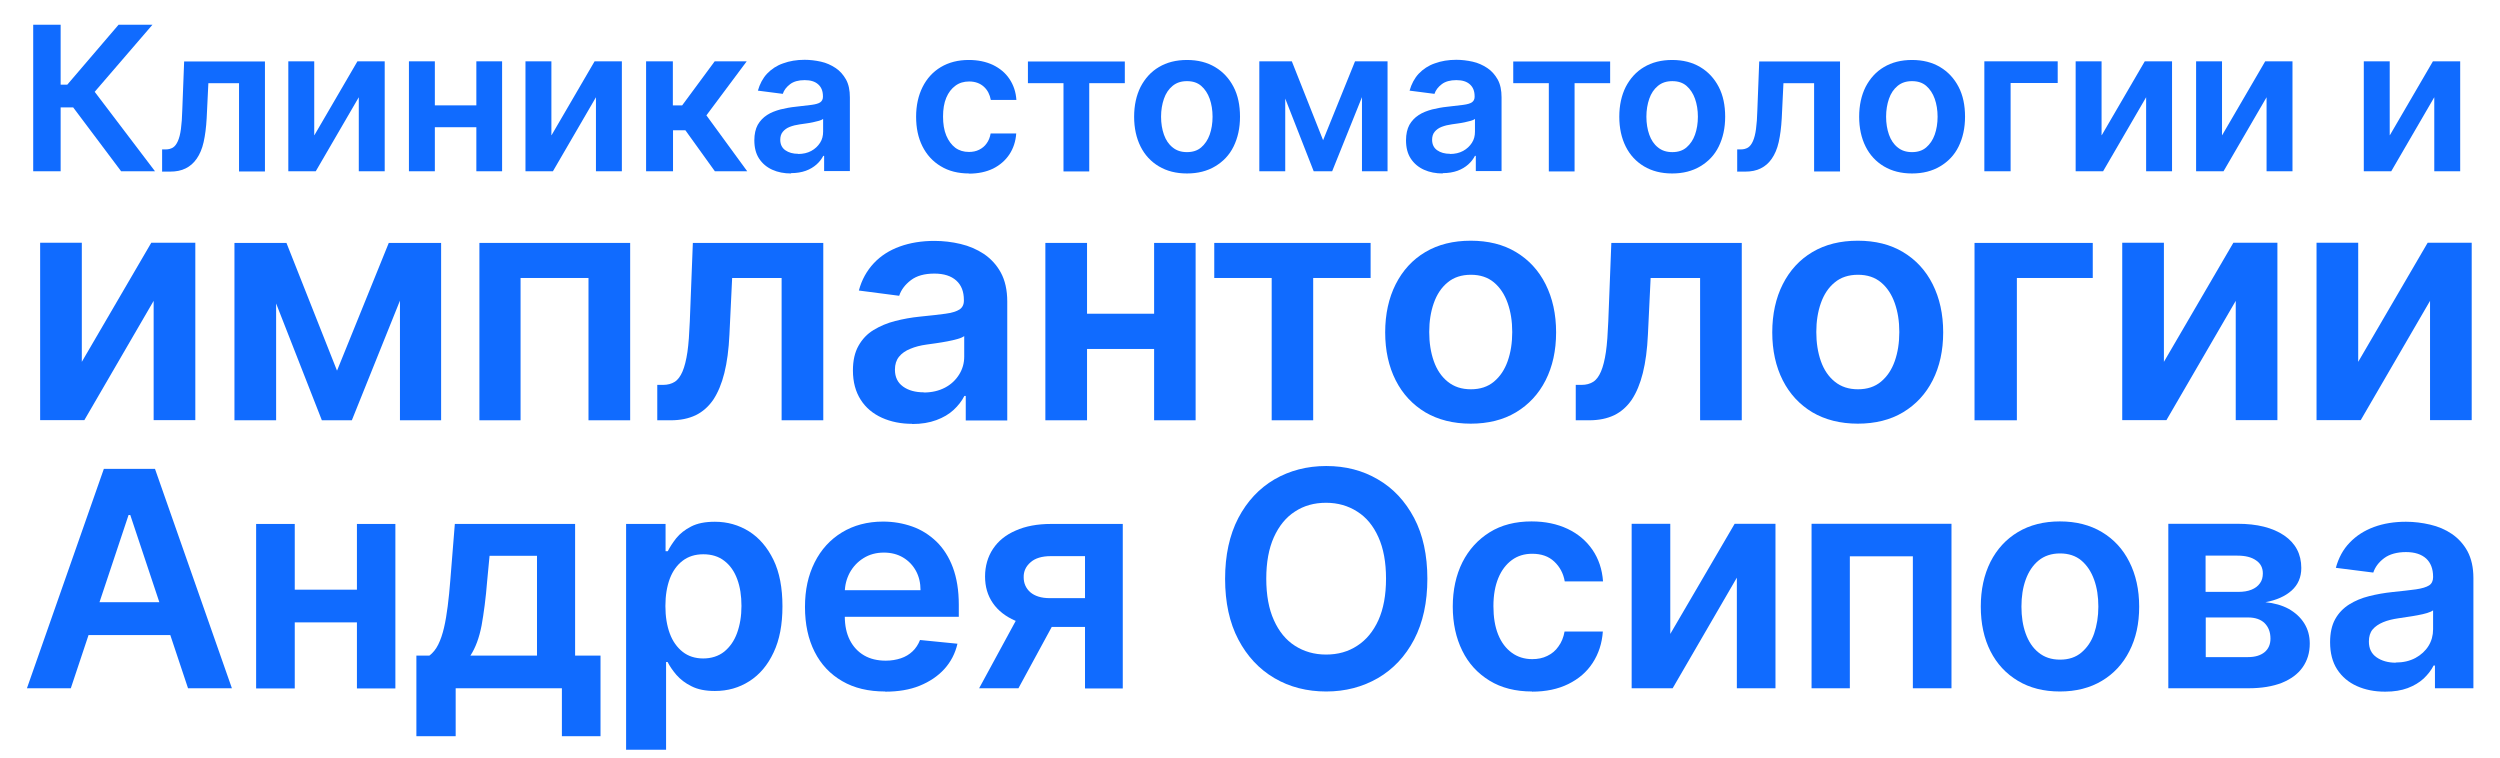
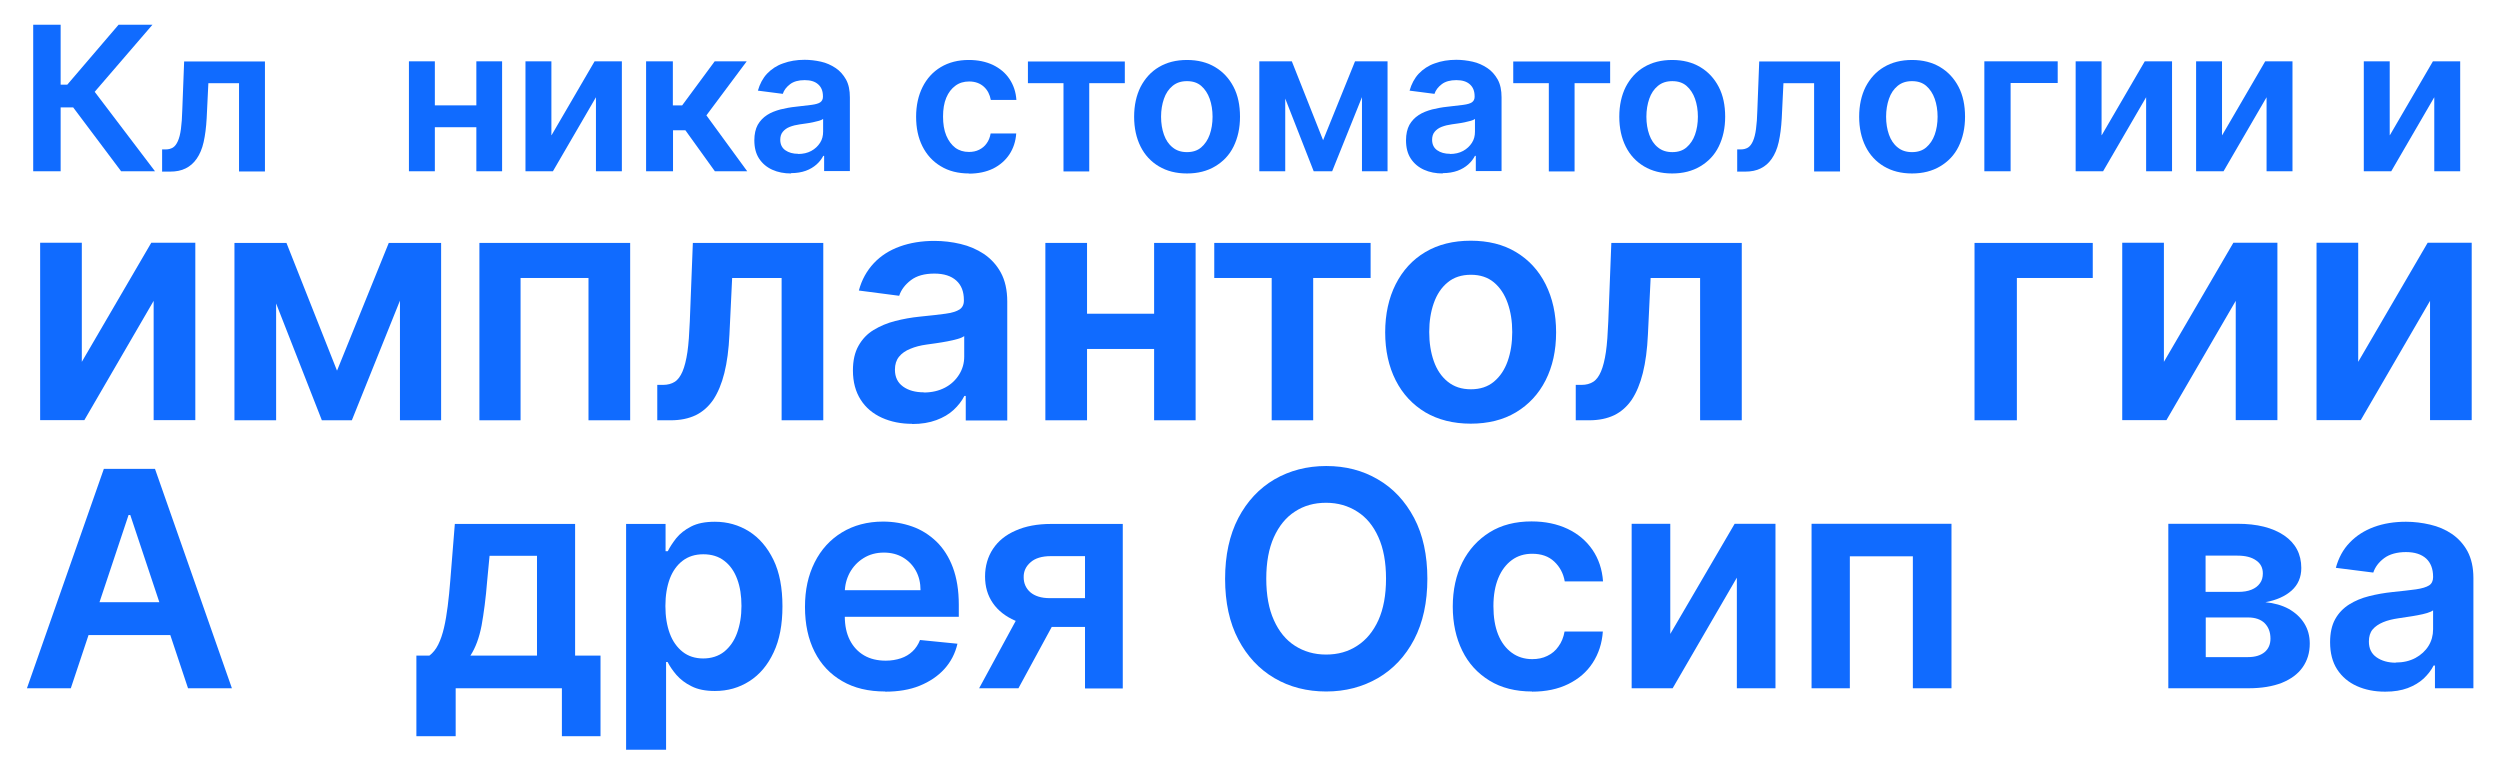
<svg xmlns="http://www.w3.org/2000/svg" id="Layer_1" version="1.1" viewBox="0 0 147.58 44.75">
  <defs>
    <style>
      .st0 {
        fill: #106bff;
      }
    </style>
  </defs>
  <g>
    <path class="st0" d="M7.15,10.11l-2.83-3.77h-.74v3.77h-1.62V1.46h1.62v3.54h.39l3.03-3.54h2l-3.41,3.96,3.56,4.69h-2Z" />
    <path class="st0" d="M9.57,10.11v-1.29s.22,0,.22,0c.16,0,.3-.04.42-.11.12-.08.21-.2.29-.38.08-.18.14-.41.18-.71.04-.3.07-.67.08-1.12l.11-2.87h4.77v6.49h-1.53v-5.21h-1.81l-.1,2.07c-.03.54-.09,1.01-.18,1.41s-.23.72-.41.98-.39.44-.65.57-.56.19-.91.19h-.49Z" />
-     <path class="st0" d="M18.56,7.98l2.54-4.36h1.61v6.49h-1.53v-4.37l-2.54,4.37h-1.62V3.62h1.53v4.36Z" />
    <path class="st0" d="M25.67,3.62v6.49h-1.53V3.62h1.53ZM28.61,6.22v1.29h-3.44v-1.29h3.44ZM29.64,3.62v6.49h-1.52V3.62h1.52Z" />
    <path class="st0" d="M32.56,7.98l2.54-4.36h1.61v6.49h-1.53v-4.37l-2.54,4.37h-1.62V3.62h1.53v4.36Z" />
    <path class="st0" d="M38.14,10.11V3.62h1.58v2.6h.55l1.92-2.6h1.89l-2.38,3.19,2.41,3.3h-1.91l-1.74-2.42h-.73v2.42h-1.58Z" />
    <path class="st0" d="M46.7,10.24c-.41,0-.78-.07-1.11-.22-.33-.15-.59-.37-.78-.66-.19-.29-.28-.65-.28-1.08,0-.36.07-.67.2-.91.14-.24.32-.43.55-.58s.5-.25.79-.33c.29-.07.6-.13.91-.16.38-.04.69-.08.93-.11.23-.03.41-.08.51-.15s.16-.18.16-.32v-.03c0-.31-.09-.54-.28-.71s-.45-.25-.8-.25c-.36,0-.65.08-.86.24-.21.16-.36.35-.43.57l-1.47-.19c.11-.39.29-.73.54-1,.26-.27.57-.48.95-.61.38-.14.8-.21,1.27-.21.32,0,.64.04.96.11s.6.2.86.37.46.4.62.68c.16.29.23.64.23,1.06v4.35h-1.52v-.9h-.05c-.1.19-.23.36-.4.51s-.38.28-.63.37c-.25.09-.54.14-.88.14ZM47.11,9.09c.3,0,.56-.06.78-.18.22-.12.39-.28.52-.48s.18-.42.18-.66v-.75c-.05.04-.13.08-.24.11-.11.03-.24.06-.37.09s-.27.05-.41.07c-.14.02-.25.04-.35.05-.22.03-.42.08-.6.15-.18.07-.31.17-.41.29s-.15.28-.15.47c0,.27.1.48.3.62.2.14.45.21.76.21Z" />
    <path class="st0" d="M57.21,10.24c-.65,0-1.21-.14-1.68-.43-.47-.28-.83-.68-1.08-1.18-.25-.5-.37-1.08-.37-1.74s.13-1.25.38-1.75c.25-.5.61-.9,1.08-1.18s1.02-.42,1.65-.42c.54,0,1.01.1,1.42.29.41.2.74.47.98.83s.38.77.41,1.24h-1.51c-.06-.32-.19-.58-.41-.78s-.51-.31-.87-.31c-.31,0-.58.08-.81.25-.23.17-.41.4-.54.71-.13.31-.19.68-.19,1.11s.06.81.19,1.12c.13.31.31.55.53.72.23.17.5.25.81.25.22,0,.42-.04.6-.13.18-.09.33-.21.44-.37.12-.16.2-.36.24-.59h1.51c-.03.46-.17.88-.4,1.23s-.56.64-.96.84c-.41.2-.89.3-1.43.3Z" />
    <path class="st0" d="M60.68,4.91v-1.28h5.72v1.28h-2.1v5.21h-1.52v-5.21h-2.1Z" />
    <path class="st0" d="M70.07,10.24c-.64,0-1.19-.14-1.66-.42-.47-.28-.83-.67-1.08-1.17-.25-.5-.38-1.09-.38-1.76s.13-1.26.38-1.76c.26-.5.62-.9,1.08-1.17.47-.28,1.02-.42,1.66-.42s1.19.14,1.66.42c.47.28.83.67,1.09,1.17.26.5.38,1.09.38,1.76s-.13,1.25-.38,1.76-.62.89-1.09,1.17-1.02.42-1.66.42ZM70.07,8.98c.34,0,.62-.09.84-.28.22-.19.39-.44.5-.75s.17-.67.17-1.06-.06-.75-.17-1.06-.28-.57-.5-.76c-.22-.19-.5-.28-.84-.28s-.62.09-.85.28c-.23.19-.4.44-.51.76s-.17.67-.17,1.06.06.75.17,1.06.28.57.51.75c.23.19.51.28.85.28Z" />
    <path class="st0" d="M75.87,3.62v6.49h-1.53V3.62h1.53ZM78.1,8.29l1.89-4.67h1.26l-2.61,6.49h-1.09l-2.54-6.49h1.25l1.85,4.67ZM80.4,10.11V3.62h1.51v6.49h-1.51Z" />
    <path class="st0" d="M85.17,10.24c-.41,0-.78-.07-1.11-.22-.33-.15-.59-.37-.78-.66-.19-.29-.28-.65-.28-1.08,0-.36.07-.67.2-.91.14-.24.32-.43.55-.58s.5-.25.79-.33c.29-.07.6-.13.91-.16.38-.04.69-.08.93-.11.23-.03.41-.08.51-.15s.16-.18.16-.32v-.03c0-.31-.09-.54-.28-.71s-.45-.25-.8-.25c-.36,0-.65.08-.86.24-.21.16-.36.35-.43.57l-1.47-.19c.11-.39.29-.73.54-1,.26-.27.57-.48.95-.61.38-.14.8-.21,1.27-.21.32,0,.64.04.96.11s.6.2.86.37.46.4.62.68c.16.29.23.64.23,1.06v4.35h-1.52v-.9h-.05c-.1.19-.23.36-.4.51s-.38.28-.63.37c-.25.09-.54.14-.88.14ZM85.59,9.09c.3,0,.56-.06.78-.18.22-.12.39-.28.52-.48s.18-.42.18-.66v-.75c-.05.04-.13.08-.24.11-.11.03-.24.06-.37.09s-.27.05-.41.07c-.14.02-.25.04-.35.05-.22.03-.42.08-.6.15-.18.07-.31.17-.41.29s-.15.28-.15.47c0,.27.1.48.3.62.2.14.45.21.76.21Z" />
    <path class="st0" d="M89.33,4.91v-1.28h5.72v1.28h-2.1v5.21h-1.52v-5.21h-2.1Z" />
    <path class="st0" d="M98.71,10.24c-.64,0-1.19-.14-1.66-.42-.47-.28-.83-.67-1.08-1.17-.25-.5-.38-1.09-.38-1.76s.13-1.26.38-1.76c.26-.5.62-.9,1.08-1.17.47-.28,1.02-.42,1.66-.42s1.19.14,1.66.42c.47.28.83.67,1.09,1.17.26.5.38,1.09.38,1.76s-.13,1.25-.38,1.76-.62.89-1.09,1.17-1.02.42-1.66.42ZM98.72,8.98c.34,0,.62-.09.84-.28.22-.19.39-.44.5-.75s.17-.67.17-1.06-.06-.75-.17-1.06-.28-.57-.5-.76c-.22-.19-.5-.28-.84-.28s-.62.09-.85.28c-.23.19-.4.44-.51.76s-.17.67-.17,1.06.06.75.17,1.06.28.57.51.75c.23.19.51.28.85.28Z" />
    <path class="st0" d="M102.55,10.11v-1.29s.22,0,.22,0c.16,0,.3-.04.42-.11.12-.08.21-.2.29-.38.08-.18.14-.41.18-.71.04-.3.07-.67.08-1.12l.11-2.87h4.77v6.49h-1.53v-5.21h-1.81l-.1,2.07c-.03.54-.09,1.01-.18,1.41s-.23.72-.41.98-.39.44-.65.57-.56.19-.91.19h-.49Z" />
    <path class="st0" d="M112.87,10.24c-.64,0-1.19-.14-1.66-.42-.47-.28-.83-.67-1.08-1.17-.25-.5-.38-1.09-.38-1.76s.13-1.26.38-1.76c.26-.5.62-.9,1.08-1.17.47-.28,1.02-.42,1.66-.42s1.19.14,1.66.42c.47.28.83.67,1.09,1.17.26.5.38,1.09.38,1.76s-.13,1.25-.38,1.76-.62.89-1.09,1.17-1.02.42-1.66.42ZM112.87,8.98c.34,0,.62-.09.84-.28.22-.19.39-.44.5-.75s.17-.67.17-1.06-.06-.75-.17-1.06-.28-.57-.5-.76c-.22-.19-.5-.28-.84-.28s-.62.09-.85.28c-.23.19-.4.44-.51.76s-.17.67-.17,1.06.06.75.17,1.06.28.57.51.75c.23.19.51.28.85.28Z" />
    <path class="st0" d="M121.47,3.62v1.28h-2.78v5.21h-1.55V3.62h4.32Z" />
    <path class="st0" d="M124.07,7.98l2.54-4.36h1.61v6.49h-1.53v-4.37l-2.54,4.37h-1.62V3.62h1.53v4.36Z" />
    <path class="st0" d="M131.18,7.98l2.54-4.36h1.61v6.49h-1.53v-4.37l-2.54,4.37h-1.62V3.62h1.53v4.36Z" />
    <path class="st0" d="M141.08,7.98l2.54-4.36h1.61v6.49h-1.53v-4.37l-2.54,4.37h-1.62V3.62h1.53v4.36Z" />
  </g>
  <g>
    <path class="st0" d="M4.83,21.36l4.1-7.03h2.6v10.47h-2.46v-7.04l-4.09,7.04h-2.61v-10.47h2.46v7.03Z" />
    <path class="st0" d="M16.3,14.34v10.47h-2.46v-10.47h2.46ZM19.9,21.87l3.05-7.53h2.03l-4.21,10.47h-1.77l-4.1-10.47h2.01l2.98,7.53ZM23.61,24.81v-10.47h2.43v10.47h-2.43Z" />
    <path class="st0" d="M28.3,24.81v-10.47h8.9v10.47h-2.46v-8.4h-4.01v8.4h-2.43Z" />
    <path class="st0" d="M38.8,24.81v-2.09s.35,0,.35,0c.26,0,.49-.06.68-.18.19-.12.34-.33.46-.61.12-.28.22-.67.29-1.15.07-.48.11-1.09.14-1.8l.18-4.64h7.7v10.47h-2.46v-8.4h-2.92l-.16,3.34c-.04.87-.14,1.63-.3,2.27s-.38,1.16-.65,1.57c-.28.41-.63.72-1.04.92-.42.2-.91.3-1.47.3h-.78Z" />
    <path class="st0" d="M53.85,25.02c-.66,0-1.26-.12-1.79-.36-.53-.24-.95-.59-1.25-1.06-.3-.47-.46-1.04-.46-1.73,0-.59.11-1.07.33-1.46.22-.39.51-.7.89-.93.38-.23.8-.41,1.27-.53.47-.12.96-.21,1.47-.26.62-.06,1.12-.12,1.5-.17.38-.05.66-.14.83-.25.17-.11.26-.29.26-.52v-.04c0-.5-.15-.88-.45-1.15-.3-.27-.73-.41-1.29-.41-.59,0-1.05.13-1.39.39-.34.26-.57.56-.69.92l-2.38-.31c.17-.64.47-1.17.88-1.61.41-.44.93-.77,1.54-.99s1.29-.33,2.04-.33c.52,0,1.03.06,1.54.18.51.12.97.32,1.38.59.41.28.75.64,1,1.1s.38,1.03.38,1.71v7.02h-2.45v-1.45h-.08c-.15.3-.37.58-.64.83-.27.25-.61.45-1.02.6-.4.15-.88.23-1.42.23ZM54.53,23.17c.48,0,.9-.1,1.26-.29.36-.19.63-.45.83-.77.2-.32.3-.67.3-1.06v-1.21c-.08.06-.21.12-.39.17s-.38.1-.6.14c-.22.04-.44.08-.66.11s-.41.06-.57.08c-.36.05-.68.13-.96.25-.28.11-.51.27-.67.47-.16.2-.24.45-.24.76,0,.44.16.77.48,1,.32.23.73.34,1.23.34Z" />
    <path class="st0" d="M64.17,14.34v10.47h-2.46v-10.47h2.46ZM68.92,18.52v2.08h-5.55v-2.08h5.55ZM70.58,14.34v10.47h-2.45v-10.47h2.45Z" />
    <path class="st0" d="M71.68,16.41v-2.07h9.23v2.07h-3.39v8.4h-2.45v-8.4h-3.38Z" />
    <path class="st0" d="M86.82,25.01c-1.03,0-1.93-.23-2.68-.67-.75-.45-1.34-1.08-1.75-1.89-.41-.81-.62-1.76-.62-2.83s.21-2.03.62-2.84c.41-.81.99-1.45,1.75-1.9s1.65-.67,2.68-.67,1.92.22,2.67.67c.75.45,1.34,1.08,1.75,1.9s.62,1.76.62,2.84-.21,2.02-.62,2.83c-.41.81-1,1.44-1.75,1.89-.75.45-1.65.67-2.67.67ZM86.83,22.98c.55,0,1-.15,1.36-.45.36-.3.63-.7.81-1.21.18-.51.27-1.08.27-1.72s-.09-1.2-.27-1.71-.45-.92-.81-1.22c-.36-.3-.81-.45-1.36-.45s-1.01.15-1.37.45c-.37.3-.64.71-.82,1.22-.18.51-.27,1.08-.27,1.71s.09,1.21.27,1.72c.18.51.45.91.82,1.21.37.3.82.45,1.37.45Z" />
    <path class="st0" d="M93.02,24.81v-2.09s.35,0,.35,0c.26,0,.49-.06.68-.18.19-.12.34-.33.46-.61.12-.28.22-.67.29-1.15.07-.48.11-1.09.14-1.8l.18-4.64h7.7v10.47h-2.46v-8.4h-2.92l-.16,3.34c-.04.87-.14,1.63-.3,2.27s-.38,1.16-.65,1.57c-.28.41-.63.72-1.04.92-.42.2-.91.3-1.47.3h-.78Z" />
-     <path class="st0" d="M109.67,25.01c-1.03,0-1.93-.23-2.68-.67-.75-.45-1.34-1.08-1.75-1.89-.41-.81-.62-1.76-.62-2.83s.21-2.03.62-2.84c.41-.81.99-1.45,1.75-1.9s1.65-.67,2.68-.67,1.92.22,2.67.67c.75.45,1.34,1.08,1.75,1.9s.62,1.76.62,2.84-.21,2.02-.62,2.83c-.41.81-1,1.44-1.75,1.89-.75.45-1.65.67-2.67.67ZM109.68,22.98c.55,0,1-.15,1.36-.45.36-.3.63-.7.81-1.21.18-.51.27-1.08.27-1.72s-.09-1.2-.27-1.71-.45-.92-.81-1.22c-.36-.3-.81-.45-1.36-.45s-1.01.15-1.37.45c-.37.3-.64.71-.82,1.22-.18.51-.27,1.08-.27,1.71s.09,1.21.27,1.72c.18.51.45.91.82,1.21.37.3.82.45,1.37.45Z" />
    <path class="st0" d="M123.54,14.34v2.07h-4.48v8.4h-2.5v-10.47h6.98Z" />
    <path class="st0" d="M127.74,21.36l4.1-7.03h2.6v10.47h-2.46v-7.04l-4.09,7.04h-2.61v-10.47h2.46v7.03Z" />
    <path class="st0" d="M139.21,21.36l4.1-7.03h2.6v10.47h-2.46v-7.04l-4.09,7.04h-2.61v-10.47h2.46v7.03Z" />
  </g>
  <g>
    <path class="st0" d="M4.19,40.63H1.59l4.54-12.95h3.02l4.54,12.95h-2.59l-3.41-10.23h-.1l-3.41,10.23ZM4.22,35.55h6.85v1.94h-6.85v-1.94Z" />
-     <path class="st0" d="M17.4,30.93v9.71h-2.28v-9.71h2.28ZM21.79,34.81v1.93h-5.15v-1.93h5.15ZM23.34,30.93v9.71h-2.27v-9.71h2.27Z" />
    <path class="st0" d="M24.58,43.46v-4.76h.77c.21-.16.38-.37.52-.65.14-.28.25-.61.34-.99.09-.38.16-.81.22-1.28.06-.47.11-.97.15-1.49l.27-3.36h7.1v7.77h1.5v4.76h-2.28v-2.83h-6.27v2.83h-2.33ZM27.77,38.7h3.93v-5.89h-2.8l-.14,1.47c-.08,1.03-.2,1.91-.33,2.64-.14.73-.36,1.32-.66,1.78Z" />
    <path class="st0" d="M36.96,44.28v-13.35h2.33v1.61h.13c.12-.24.29-.5.5-.77.22-.27.51-.5.88-.69.37-.19.83-.28,1.4-.28.74,0,1.41.19,2.02.57.6.38,1.08.94,1.44,1.68.36.74.53,1.66.53,2.74s-.17,1.98-.52,2.72c-.35.75-.82,1.31-1.43,1.7s-1.28.58-2.04.58c-.55,0-1.01-.09-1.38-.28-.37-.18-.66-.41-.89-.67-.22-.26-.4-.52-.52-.76h-.09v5.18h-2.37ZM39.28,35.78c0,.62.09,1.16.26,1.62s.43.82.76,1.08c.33.26.74.39,1.21.39s.9-.13,1.24-.4c.33-.27.59-.63.76-1.1.17-.47.26-1,.26-1.6s-.08-1.12-.25-1.58c-.17-.46-.42-.82-.76-1.08-.33-.26-.75-.39-1.24-.39s-.89.13-1.22.38-.59.61-.76,1.06c-.17.46-.26.99-.26,1.61Z" />
    <path class="st0" d="M52.25,40.82c-.98,0-1.83-.2-2.53-.61-.71-.41-1.25-.98-1.63-1.73s-.57-1.63-.57-2.65.19-1.87.57-2.63.92-1.35,1.61-1.77c.69-.42,1.5-.64,2.43-.64.61,0,1.18.1,1.72.29.54.19,1.01.49,1.43.89.41.4.74.91.97,1.53s.35,1.35.35,2.2v.71h-8.01v-1.57h5.75c0-.43-.09-.81-.27-1.14-.18-.33-.44-.6-.76-.79s-.7-.29-1.13-.29c-.46,0-.86.11-1.21.33-.35.22-.61.5-.81.86-.19.36-.29.75-.29,1.17v1.4c0,.55.1,1.02.3,1.41.2.39.48.69.84.9.36.21.79.31,1.28.31.32,0,.62-.05.89-.14.27-.09.5-.23.69-.41.19-.18.34-.41.44-.67l2.21.22c-.13.57-.39,1.07-.77,1.49-.38.42-.87.75-1.46.99s-1.27.35-2.03.35Z" />
    <path class="st0" d="M57.8,40.63l2.71-4.99h2.32l-2.71,4.99h-2.32ZM64.05,40.63v-7.8h-2.02c-.52,0-.92.12-1.19.36-.28.24-.42.54-.41.89,0,.35.13.65.39.88.27.23.65.35,1.15.35h2.84v1.7h-2.84c-.79,0-1.47-.12-2.04-.37s-1.01-.59-1.32-1.04c-.31-.45-.46-.97-.46-1.57s.16-1.17.47-1.63c.31-.47.76-.83,1.34-1.08.58-.26,1.28-.39,2.08-.39h4.24v9.71h-2.22Z" />
    <path class="st0" d="M84.26,34.16c0,1.4-.26,2.59-.78,3.59-.52.99-1.23,1.75-2.14,2.28-.9.52-1.92.79-3.05.79s-2.16-.26-3.06-.79c-.9-.53-1.61-1.29-2.13-2.28-.52-.99-.78-2.19-.78-3.58s.26-2.59.78-3.59c.52-.99,1.23-1.75,2.13-2.28.9-.52,1.92-.79,3.06-.79s2.15.26,3.05.79c.9.52,1.61,1.28,2.14,2.28.52.99.78,2.19.78,3.59ZM81.82,34.16c0-.97-.15-1.79-.45-2.45-.3-.67-.71-1.17-1.25-1.51-.53-.34-1.14-.52-1.84-.52s-1.31.17-1.84.52c-.53.34-.94.85-1.24,1.51-.3.67-.45,1.48-.45,2.45s.15,1.79.45,2.45c.3.67.71,1.17,1.24,1.51.53.34,1.14.52,1.84.52s1.31-.17,1.84-.52c.53-.34.95-.85,1.25-1.51.3-.67.45-1.48.45-2.45Z" />
    <path class="st0" d="M90.44,40.82c-.97,0-1.81-.21-2.51-.64-.7-.43-1.24-1.01-1.61-1.77-.37-.75-.56-1.62-.56-2.6s.19-1.86.57-2.62c.38-.75.92-1.34,1.61-1.77s1.52-.64,2.47-.64c.81,0,1.51.15,2.13.44.61.29,1.1.7,1.47,1.24.36.53.57,1.15.62,1.86h-2.26c-.08-.47-.29-.86-.62-1.17s-.76-.46-1.3-.46c-.46,0-.86.12-1.2.37-.34.25-.61.6-.8,1.06-.19.46-.29,1.01-.29,1.66s.09,1.21.28,1.68c.19.47.46.82.8,1.07.34.25.75.38,1.21.38.33,0,.63-.06.89-.19.27-.13.49-.31.66-.56.18-.24.3-.54.36-.88h2.26c-.05.7-.25,1.31-.6,1.85-.35.54-.83.95-1.44,1.25s-1.32.45-2.15.45Z" />
    <path class="st0" d="M98.59,37.44l3.81-6.52h2.41v9.71h-2.28v-6.53l-3.79,6.53h-2.42v-9.71h2.28v6.52Z" />
    <path class="st0" d="M106.94,40.63v-9.71h8.26v9.71h-2.28v-7.79h-3.72v7.79h-2.26Z" />
-     <path class="st0" d="M121.6,40.82c-.96,0-1.78-.21-2.48-.63-.7-.42-1.24-1-1.62-1.75-.38-.75-.57-1.63-.57-2.63s.19-1.88.57-2.64c.38-.75.92-1.34,1.62-1.76.7-.42,1.53-.63,2.48-.63s1.78.21,2.48.63c.7.42,1.24,1,1.62,1.76.38.75.58,1.63.58,2.64s-.19,1.87-.58,2.63c-.38.75-.93,1.34-1.62,1.75-.7.42-1.53.63-2.48.63ZM121.61,38.94c.51,0,.93-.14,1.26-.42.33-.28.59-.65.75-1.12s.25-1,.25-1.59-.08-1.12-.25-1.59-.42-.85-.75-1.13-.76-.42-1.26-.42-.93.14-1.27.42c-.34.28-.59.66-.76,1.13s-.25,1-.25,1.59.08,1.12.25,1.59.42.85.76,1.12c.34.28.76.42,1.27.42Z" />
    <path class="st0" d="M128,40.63v-9.71h4.09c1.16,0,2.07.23,2.75.69.67.46,1.01,1.1,1.01,1.92,0,.54-.19.99-.57,1.33-.38.34-.9.57-1.55.69.52.05.98.18,1.37.39.39.22.7.5.92.85.22.35.33.75.33,1.2,0,.54-.14,1-.42,1.4-.28.4-.69.7-1.23.92-.54.21-1.19.32-1.97.32h-4.72ZM130.21,34.94h1.92c.3,0,.56-.04.78-.13.22-.09.38-.21.5-.38.12-.16.17-.36.17-.58,0-.33-.13-.59-.4-.77-.27-.19-.63-.28-1.1-.28h-1.88v2.14ZM130.21,38.79h2.5c.41,0,.74-.1.97-.29s.35-.46.35-.8c0-.39-.12-.69-.35-.92-.23-.22-.56-.33-.97-.33h-2.5v2.35Z" />
    <path class="st0" d="M140.79,40.83c-.62,0-1.17-.11-1.66-.33-.49-.22-.88-.55-1.16-.98-.28-.43-.42-.97-.42-1.61,0-.54.1-1,.3-1.36.2-.36.48-.65.83-.87.35-.22.74-.38,1.18-.49.44-.11.89-.19,1.37-.24.57-.06,1.04-.11,1.39-.16.35-.05.61-.13.77-.23.16-.1.24-.27.24-.48v-.04c0-.46-.14-.82-.41-1.07-.28-.25-.67-.38-1.19-.38s-.97.12-1.29.36c-.32.24-.53.52-.64.85l-2.21-.28c.16-.59.43-1.09.82-1.49.38-.4.86-.71,1.43-.92s1.2-.31,1.89-.31c.48,0,.96.06,1.43.17.47.11.9.29,1.28.55s.69.6.92,1.02c.23.43.35.96.35,1.58v6.51h-2.27v-1.34h-.08c-.14.28-.34.53-.59.77-.25.23-.57.42-.94.56-.38.14-.81.21-1.31.21ZM141.42,39.11c.45,0,.83-.09,1.17-.27.33-.18.59-.42.77-.71.18-.29.27-.62.27-.98v-1.12c-.08.06-.2.11-.36.16s-.35.09-.56.13c-.2.04-.41.07-.61.1-.2.03-.38.06-.53.08-.33.05-.63.12-.89.23-.26.11-.47.25-.62.43-.15.18-.22.42-.22.71,0,.41.15.72.45.93s.68.32,1.14.32Z" />
  </g>
</svg>